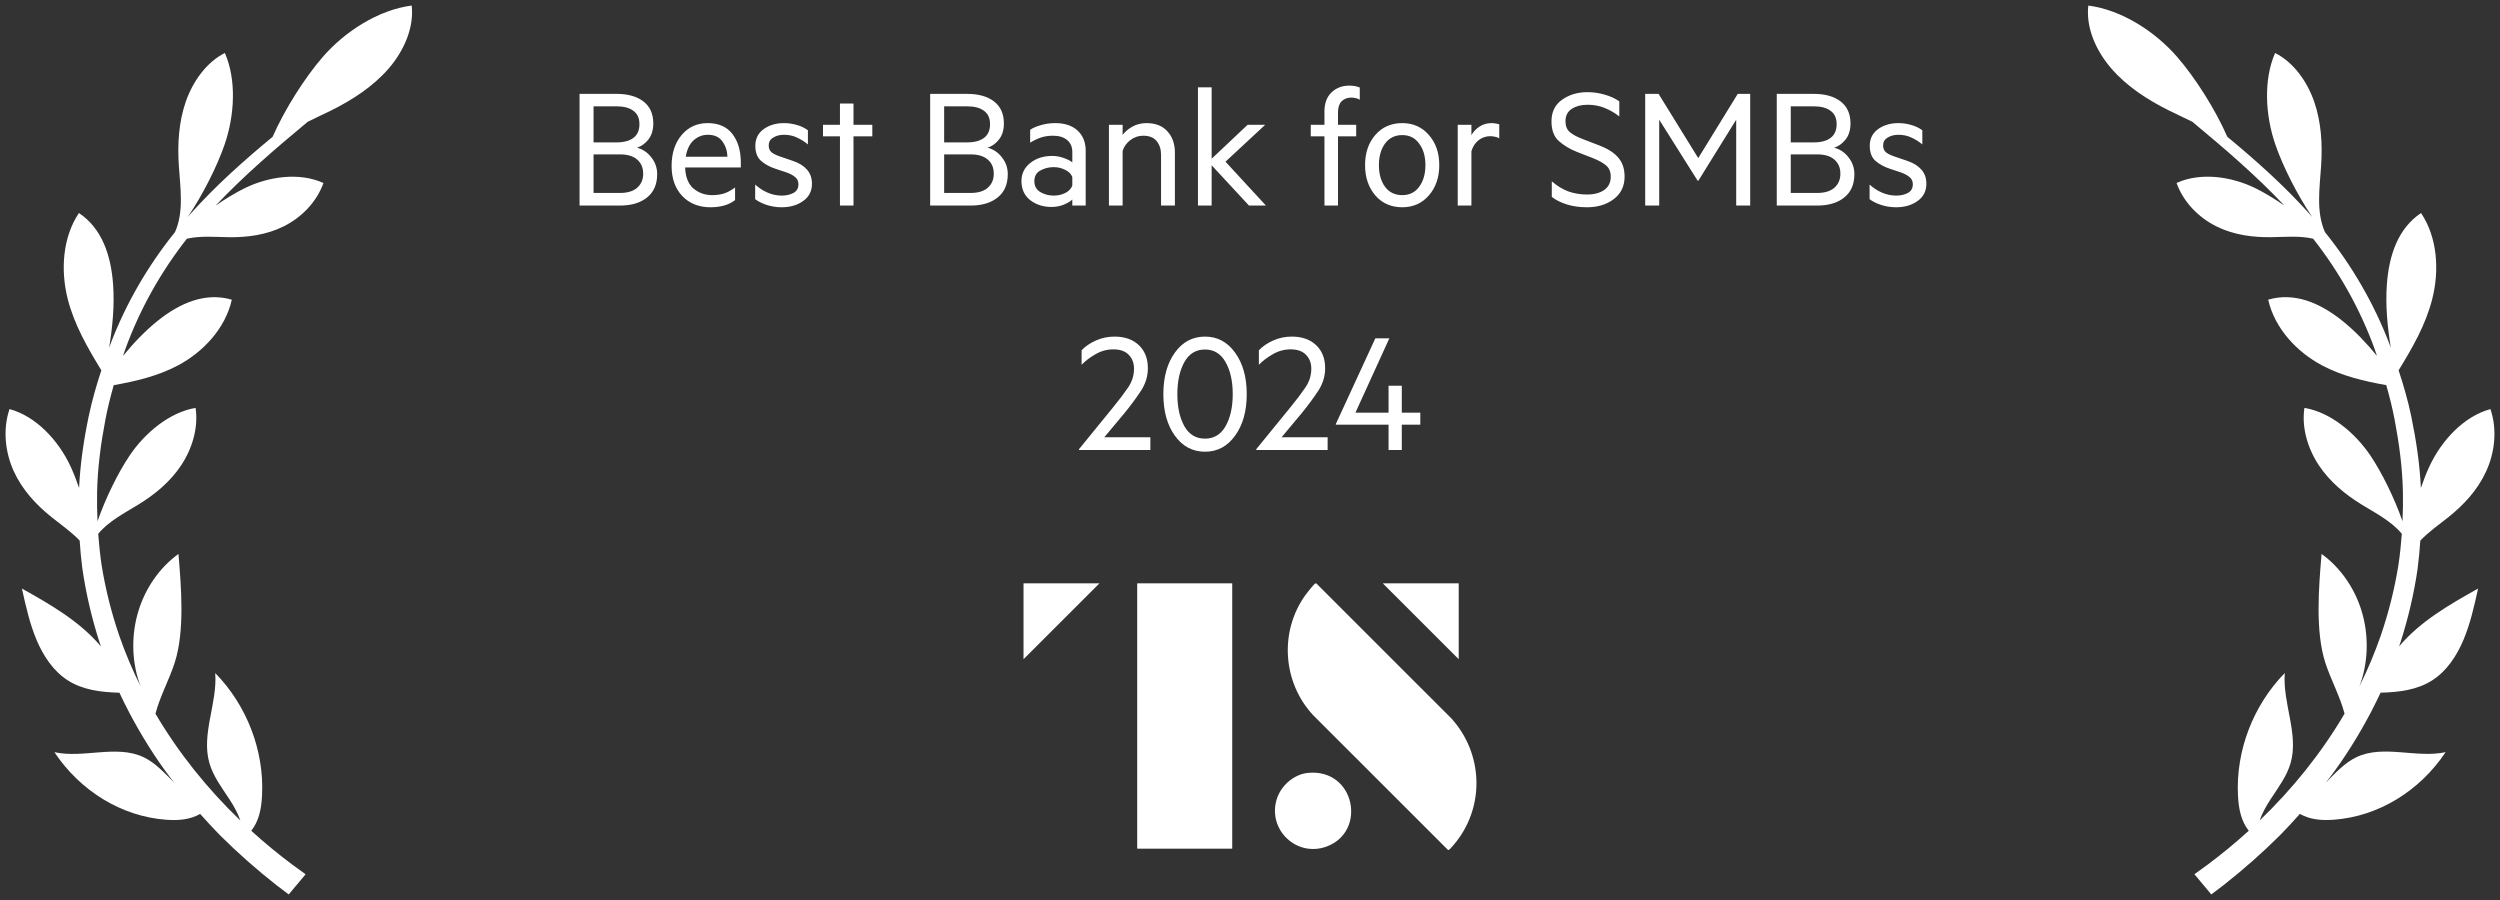
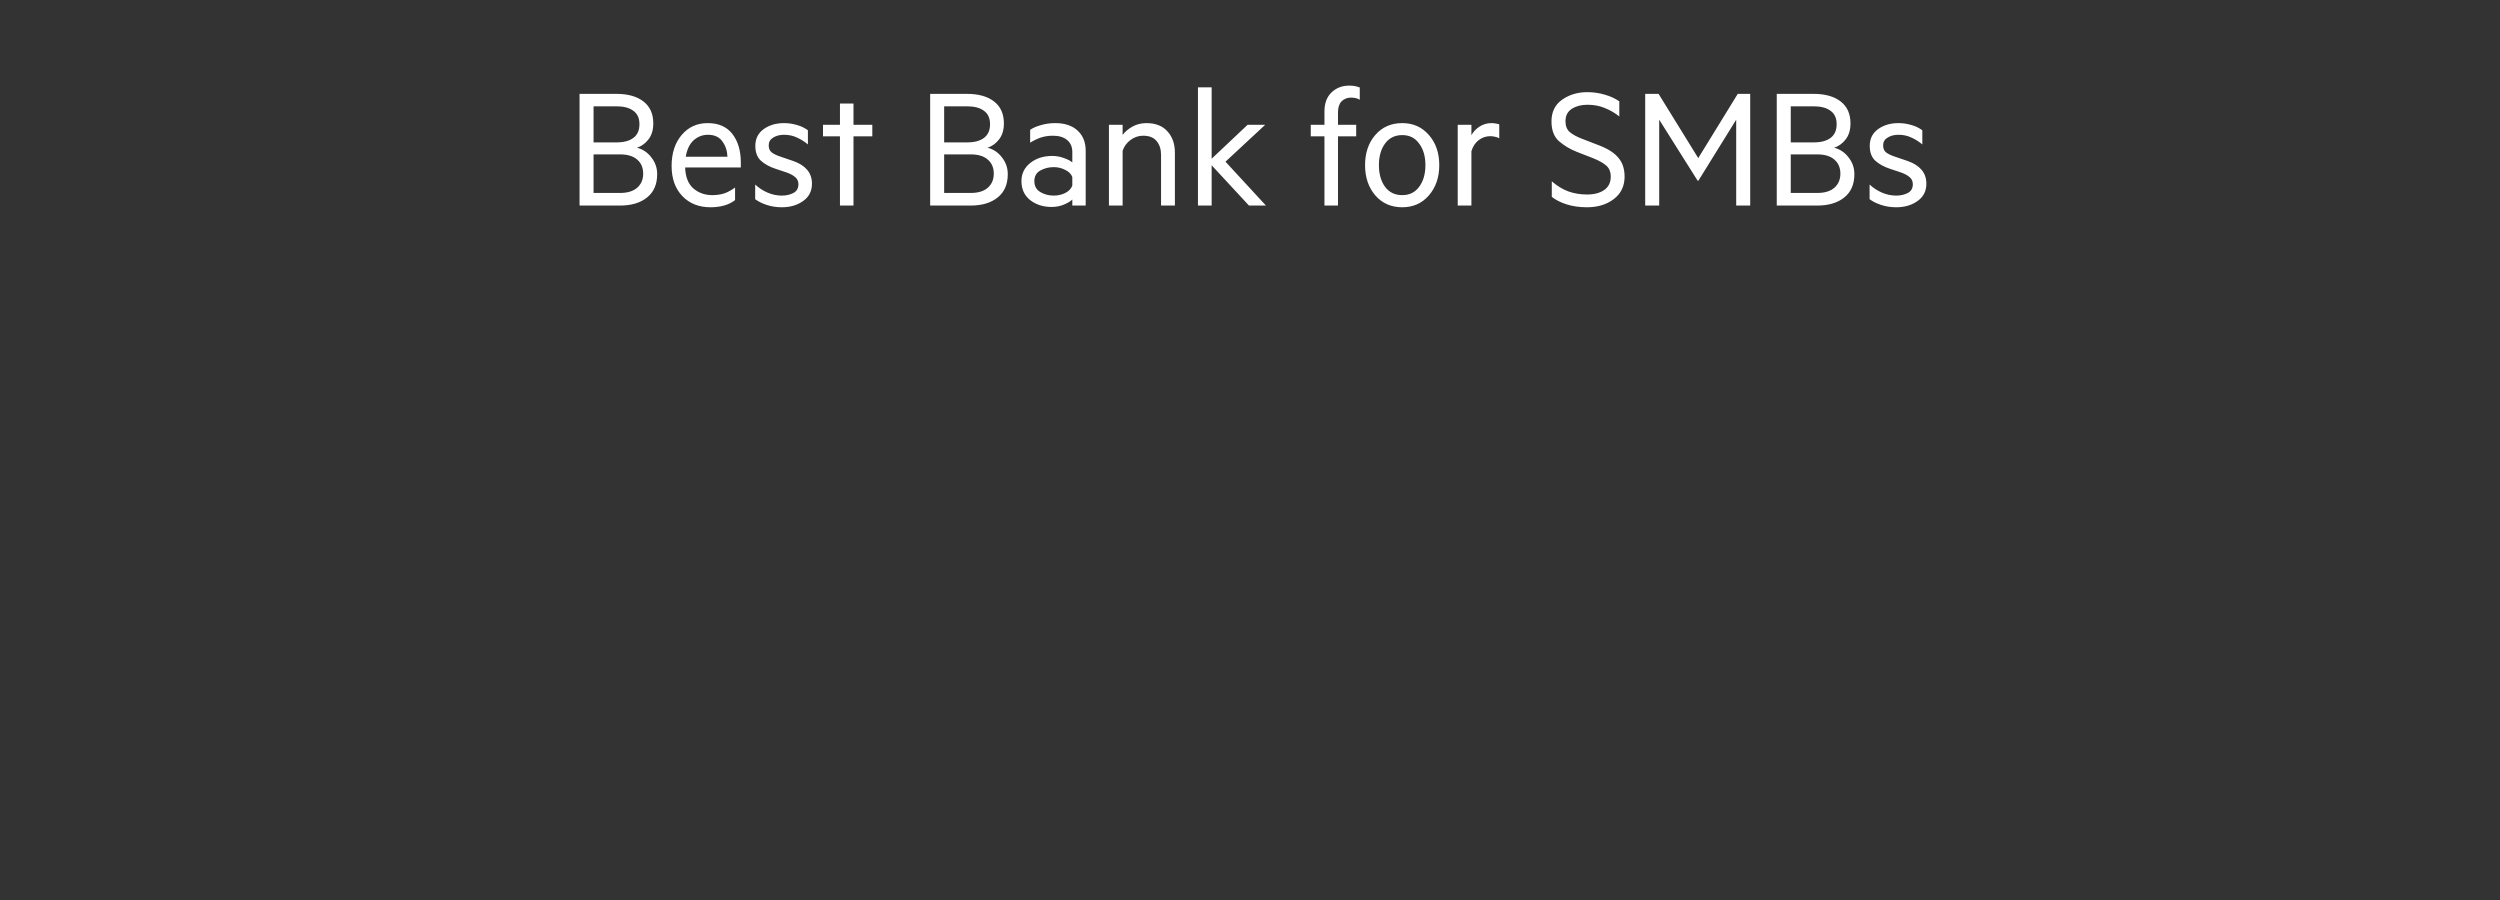
<svg xmlns="http://www.w3.org/2000/svg" width="225" height="81" viewBox="0 0 225 81" fill="none">
  <rect x="0" y="0" width="225" height="81" fill="#333333" stroke="none" />
-   <path d="M37.048 0.5C34.042 0.888 31.016 2.851 29.03 5.146C27.437 6.99 25.626 9.829 24.539 12.308C21.939 14.46 19.395 16.721 17.107 19.285C17.031 19.371 16.96 19.456 16.889 19.541C18.251 17.535 19.532 14.985 20.213 13.013C21.121 10.392 21.296 7.175 20.236 4.767C18.601 5.595 17.372 7.288 16.724 9.138C16.081 10.988 15.967 12.979 16.095 14.905C16.227 16.906 16.568 19.073 15.75 20.889C13.325 23.898 11.348 27.294 9.963 30.909C9.916 31.041 9.868 31.174 9.821 31.306C10.129 29.414 10.313 27.512 10.181 25.625C9.991 22.933 9.15 20.534 7.103 19.172C5.618 21.381 5.453 24.347 6.086 26.873C6.682 29.239 7.892 31.311 9.121 33.326C8.677 34.679 8.28 36.051 7.987 37.451C7.542 39.575 7.221 41.732 7.117 43.913C6.876 43.218 6.625 42.57 6.365 42.007C5.264 39.623 3.235 37.461 0.857 36.817C0.229 38.672 0.474 40.739 1.245 42.423C2.016 44.107 3.273 45.451 4.654 46.553C5.491 47.22 6.417 47.868 7.169 48.648C7.226 49.472 7.297 50.295 7.405 51.118C7.732 53.393 8.256 55.636 8.961 57.821C8.999 57.944 9.046 58.062 9.084 58.181C7.164 55.905 4.545 54.41 1.973 52.972C2.323 54.552 2.678 56.137 3.292 57.599C3.907 59.056 4.81 60.395 6.063 61.208C7.438 62.102 9.098 62.301 10.748 62.344C11.031 62.949 11.329 63.555 11.641 64.146C12.71 66.171 13.92 68.125 15.301 69.951C15.424 70.116 15.556 70.277 15.684 70.443C14.823 69.586 13.991 68.659 12.923 68.148C10.493 66.994 7.519 68.276 4.895 67.694C7.226 71.19 10.937 73.484 14.965 73.778C16.09 73.858 17.102 73.768 18.014 73.253C18.587 73.896 19.168 74.53 19.773 75.145C21.39 76.758 23.102 78.272 24.898 79.677C25.257 79.956 25.621 80.23 25.985 80.5L27.503 78.683C27.106 78.404 26.714 78.116 26.321 77.827C25.04 76.872 23.801 75.85 22.615 74.771C23.295 73.901 23.522 72.836 23.584 71.597C23.792 67.533 22.194 63.46 19.371 60.575C19.579 63.285 18.099 66.048 18.842 68.659C19.187 69.88 19.981 70.906 20.667 71.961C21.05 72.552 21.404 73.186 21.636 73.849C18.672 71.001 16.071 67.77 13.991 64.231C14.398 62.67 15.244 61.142 15.726 59.633C16.643 56.771 16.308 52.845 16.062 49.855C14.398 51.052 13.098 52.897 12.459 54.983C11.821 57.069 11.84 59.378 12.521 61.402C12.563 61.53 12.611 61.653 12.658 61.781C11.925 60.31 11.282 58.786 10.738 57.225C10.029 55.158 9.495 53.029 9.145 50.867C9.008 49.931 8.909 48.989 8.838 48.043C9.788 46.898 11.197 46.184 12.459 45.408C13.92 44.509 15.305 43.383 16.298 41.888C17.296 40.394 17.868 38.497 17.603 36.713C15.301 37.092 13.065 38.913 11.651 41.023C10.625 42.551 9.509 44.812 8.776 46.912C8.739 46.047 8.72 45.176 8.739 44.31C8.781 42.115 9.074 39.925 9.486 37.768C9.684 36.723 9.944 35.687 10.237 34.665C12.213 34.31 14.19 33.856 16.019 32.886C18.251 31.699 20.27 29.598 20.865 26.973C18.525 26.287 16.246 27.228 14.19 28.874C13.046 29.792 12.024 30.871 11.074 32.03C11.145 31.826 11.211 31.618 11.282 31.415C12.582 27.843 14.464 24.484 16.818 21.485C18.029 21.206 19.348 21.329 20.591 21.348C22.255 21.372 23.971 21.149 25.532 20.373C27.092 19.598 28.486 18.221 29.11 16.471C26.974 15.496 24.213 15.86 22 16.948C21.206 17.341 20.307 17.88 19.404 18.505C21.962 15.794 24.818 13.353 27.688 10.964C28.383 10.614 29.092 10.292 29.772 9.957C31.725 8.992 33.597 7.771 34.997 6.148C36.391 4.526 37.271 2.454 37.053 0.505L37.048 0.5Z" fill="white" />
  <path d="M57.326 13.292C57.858 13.432 58.292 13.726 58.628 14.174C58.973 14.613 59.146 15.112 59.146 15.672C59.146 16.587 58.842 17.287 58.236 17.772C57.638 18.257 56.826 18.5 55.8 18.5H52.16V8.448H55.478C56.514 8.448 57.326 8.677 57.914 9.134C58.502 9.591 58.796 10.249 58.796 11.108C58.796 11.705 58.646 12.191 58.348 12.564C58.058 12.928 57.718 13.171 57.326 13.292ZM53.42 12.816H55.478C56.14 12.816 56.649 12.681 57.004 12.41C57.368 12.139 57.55 11.729 57.55 11.178C57.55 10.637 57.368 10.235 57.004 9.974C56.649 9.703 56.14 9.568 55.478 9.568H53.42V12.816ZM53.42 13.894V17.366H55.8C56.481 17.366 56.999 17.207 57.354 16.89C57.708 16.573 57.886 16.153 57.886 15.63C57.886 15.098 57.708 14.678 57.354 14.37C56.999 14.053 56.481 13.894 55.8 13.894H53.42ZM63.706 12.13C63.23 12.13 62.806 12.293 62.432 12.62C62.068 12.947 61.83 13.441 61.718 14.104H65.47C65.451 13.572 65.297 13.11 65.008 12.718C64.728 12.326 64.294 12.13 63.706 12.13ZM66.156 18.01C65.867 18.234 65.535 18.397 65.162 18.5C64.789 18.603 64.383 18.654 63.944 18.654C62.899 18.654 62.054 18.318 61.41 17.646C60.766 16.974 60.444 16.069 60.444 14.93C60.444 13.801 60.743 12.877 61.34 12.158C61.947 11.439 62.731 11.08 63.692 11.08C64.672 11.08 65.414 11.407 65.918 12.06C66.422 12.713 66.674 13.572 66.674 14.636V15.07H61.662C61.69 15.919 61.938 16.549 62.404 16.96C62.88 17.361 63.445 17.562 64.098 17.562C64.499 17.562 64.859 17.511 65.176 17.408C65.503 17.296 65.829 17.119 66.156 16.876V18.01ZM67.966 17.926V16.61C68.302 16.918 68.675 17.161 69.086 17.338C69.497 17.515 69.921 17.604 70.36 17.604C70.761 17.604 71.111 17.525 71.41 17.366C71.709 17.207 71.858 16.946 71.858 16.582C71.858 16.311 71.76 16.097 71.564 15.938C71.377 15.779 71.13 15.644 70.822 15.532L69.814 15.196C69.273 15.019 68.829 14.776 68.484 14.468C68.148 14.16 67.98 13.712 67.98 13.124C67.98 12.489 68.227 11.99 68.722 11.626C69.226 11.262 69.837 11.08 70.556 11.08C70.957 11.08 71.345 11.136 71.718 11.248C72.091 11.351 72.423 11.509 72.712 11.724V12.998C72.413 12.746 72.087 12.541 71.732 12.382C71.387 12.214 70.995 12.13 70.556 12.13C70.183 12.13 69.861 12.214 69.59 12.382C69.319 12.541 69.184 12.774 69.184 13.082C69.184 13.371 69.277 13.586 69.464 13.726C69.651 13.866 69.917 13.992 70.262 14.104L71.368 14.482C71.919 14.669 72.339 14.93 72.628 15.266C72.927 15.602 73.076 16.027 73.076 16.54C73.076 17.203 72.81 17.721 72.278 18.094C71.755 18.467 71.116 18.654 70.36 18.654C69.884 18.654 69.431 18.584 69.002 18.444C68.582 18.304 68.237 18.131 67.966 17.926ZM76.814 12.27V18.5H75.596V12.27H74.07V11.234H75.596V9.316H76.814V11.234H78.508V12.27H76.814ZM88.88 13.292C89.412 13.432 89.846 13.726 90.182 14.174C90.528 14.613 90.7 15.112 90.7 15.672C90.7 16.587 90.397 17.287 89.79 17.772C89.193 18.257 88.381 18.5 87.354 18.5H83.714V8.448H87.032C88.068 8.448 88.88 8.677 89.468 9.134C90.056 9.591 90.35 10.249 90.35 11.108C90.35 11.705 90.201 12.191 89.902 12.564C89.613 12.928 89.272 13.171 88.88 13.292ZM84.974 12.816H87.032C87.695 12.816 88.204 12.681 88.558 12.41C88.922 12.139 89.104 11.729 89.104 11.178C89.104 10.637 88.922 10.235 88.558 9.974C88.204 9.703 87.695 9.568 87.032 9.568H84.974V12.816ZM84.974 13.894V17.366H87.354C88.036 17.366 88.554 17.207 88.908 16.89C89.263 16.573 89.44 16.153 89.44 15.63C89.44 15.098 89.263 14.678 88.908 14.37C88.554 14.053 88.036 13.894 87.354 13.894H84.974ZM96.508 16.694V15.938C96.415 15.667 96.205 15.453 95.878 15.294C95.561 15.126 95.211 15.042 94.828 15.042C94.389 15.042 93.988 15.145 93.624 15.35C93.269 15.546 93.092 15.863 93.092 16.302C93.092 16.741 93.269 17.067 93.624 17.282C93.988 17.497 94.389 17.604 94.828 17.604C95.211 17.604 95.561 17.525 95.878 17.366C96.205 17.198 96.415 16.974 96.508 16.694ZM96.508 14.622V13.67C96.508 13.222 96.354 12.867 96.046 12.606C95.738 12.345 95.314 12.214 94.772 12.214C94.371 12.214 94.002 12.27 93.666 12.382C93.34 12.494 93.022 12.648 92.714 12.844V11.682C92.957 11.514 93.279 11.374 93.68 11.262C94.091 11.141 94.52 11.08 94.968 11.08C95.827 11.08 96.499 11.304 96.984 11.752C97.469 12.2 97.712 12.807 97.712 13.572V18.5H96.508V17.954C96.368 18.103 96.126 18.253 95.78 18.402C95.435 18.551 95.052 18.626 94.632 18.626C93.885 18.626 93.246 18.421 92.714 18.01C92.192 17.59 91.93 17.021 91.93 16.302C91.93 15.63 92.196 15.084 92.728 14.664C93.26 14.244 93.918 14.034 94.702 14.034C95.066 14.034 95.421 14.099 95.766 14.23C96.112 14.351 96.359 14.482 96.508 14.622ZM99.804 18.5V11.234H101.036V12.144C101.241 11.864 101.531 11.617 101.904 11.402C102.287 11.187 102.711 11.08 103.178 11.08C103.999 11.08 104.629 11.327 105.068 11.822C105.516 12.307 105.74 12.947 105.74 13.74V18.5H104.494V13.936C104.494 13.432 104.363 13.021 104.102 12.704C103.841 12.377 103.435 12.214 102.884 12.214C102.464 12.214 102.081 12.345 101.736 12.606C101.4 12.858 101.167 13.18 101.036 13.572V18.5H99.804ZM112.408 18.5L109.048 14.874V18.5H107.816V7.86H109.048V14.286L112.282 11.234H113.864L110.294 14.552L113.934 18.5H112.408ZM122.379 7.874V8.98C122.267 8.905 122.141 8.854 122.001 8.826C121.871 8.798 121.74 8.784 121.609 8.784C121.255 8.784 120.965 8.896 120.741 9.12C120.527 9.344 120.419 9.675 120.419 10.114V11.234H122.057V12.27H120.419V18.5H119.201V12.27H117.969V11.234H119.201V10.016C119.201 9.297 119.411 8.733 119.831 8.322C120.261 7.911 120.793 7.706 121.427 7.706C121.623 7.706 121.796 7.72 121.945 7.748C122.095 7.776 122.239 7.818 122.379 7.874ZM129.534 14.86C129.534 15.961 129.222 16.871 128.596 17.59C127.98 18.299 127.182 18.654 126.202 18.654C125.204 18.654 124.396 18.299 123.78 17.59C123.164 16.871 122.856 15.961 122.856 14.86C122.856 13.759 123.164 12.853 123.78 12.144C124.396 11.435 125.204 11.08 126.202 11.08C127.182 11.08 127.98 11.435 128.596 12.144C129.222 12.853 129.534 13.759 129.534 14.86ZM128.288 14.86C128.288 14.076 128.102 13.432 127.728 12.928C127.364 12.415 126.856 12.158 126.202 12.158C125.54 12.158 125.022 12.415 124.648 12.928C124.284 13.432 124.102 14.076 124.102 14.86C124.102 15.653 124.284 16.302 124.648 16.806C125.022 17.31 125.54 17.562 126.202 17.562C126.856 17.562 127.364 17.31 127.728 16.806C128.102 16.302 128.288 15.653 128.288 14.86ZM134.933 11.192V12.452C134.839 12.387 134.718 12.34 134.569 12.312C134.419 12.275 134.27 12.256 134.121 12.256C133.738 12.256 133.388 12.377 133.071 12.62C132.763 12.863 132.548 13.194 132.427 13.614V18.5H131.195V11.234H132.427V12.172C132.585 11.873 132.823 11.617 133.141 11.402C133.467 11.187 133.831 11.08 134.233 11.08C134.382 11.08 134.517 11.094 134.639 11.122C134.769 11.141 134.867 11.164 134.933 11.192ZM139.661 17.716V16.316C140.128 16.727 140.623 17.03 141.145 17.226C141.677 17.413 142.237 17.506 142.825 17.506C143.469 17.506 143.987 17.371 144.379 17.1C144.771 16.82 144.967 16.423 144.967 15.91C144.967 15.471 144.832 15.135 144.561 14.902C144.3 14.669 143.899 14.445 143.357 14.23L141.887 13.656C141.299 13.423 140.777 13.11 140.319 12.718C139.862 12.317 139.633 11.719 139.633 10.926C139.633 10.067 139.955 9.414 140.599 8.966C141.243 8.518 141.995 8.294 142.853 8.294C143.404 8.294 143.927 8.369 144.421 8.518C144.925 8.658 145.364 8.859 145.737 9.12V10.478C145.336 10.161 144.902 9.909 144.435 9.722C143.969 9.526 143.446 9.428 142.867 9.428C142.317 9.428 141.85 9.549 141.467 9.792C141.085 10.035 140.893 10.408 140.893 10.912C140.893 11.341 141.024 11.668 141.285 11.892C141.556 12.116 141.925 12.317 142.391 12.494L143.987 13.11C144.753 13.409 145.313 13.777 145.667 14.216C146.031 14.645 146.213 15.205 146.213 15.896C146.213 16.745 145.891 17.417 145.247 17.912C144.603 18.407 143.796 18.654 142.825 18.654C142.144 18.654 141.528 18.565 140.977 18.388C140.436 18.211 139.997 17.987 139.661 17.716ZM152.856 16.26H152.786L149.328 10.772V18.5H148.068V8.448H149.272L152.842 14.23L156.398 8.448H157.518V18.5H156.258V10.772L152.856 16.26ZM165.074 13.292C165.606 13.432 166.04 13.726 166.376 14.174C166.721 14.613 166.894 15.112 166.894 15.672C166.894 16.587 166.59 17.287 165.984 17.772C165.386 18.257 164.574 18.5 163.548 18.5H159.908V8.448H163.226C164.262 8.448 165.074 8.677 165.662 9.134C166.25 9.591 166.544 10.249 166.544 11.108C166.544 11.705 166.394 12.191 166.096 12.564C165.806 12.928 165.466 13.171 165.074 13.292ZM161.168 12.816H163.226C163.888 12.816 164.397 12.681 164.752 12.41C165.116 12.139 165.298 11.729 165.298 11.178C165.298 10.637 165.116 10.235 164.752 9.974C164.397 9.703 163.888 9.568 163.226 9.568H161.168V12.816ZM161.168 13.894V17.366H163.548C164.229 17.366 164.747 17.207 165.102 16.89C165.456 16.573 165.634 16.153 165.634 15.63C165.634 15.098 165.456 14.678 165.102 14.37C164.747 14.053 164.229 13.894 163.548 13.894H161.168ZM168.263 17.926V16.61C168.599 16.918 168.972 17.161 169.383 17.338C169.793 17.515 170.218 17.604 170.657 17.604C171.058 17.604 171.408 17.525 171.707 17.366C172.005 17.207 172.155 16.946 172.155 16.582C172.155 16.311 172.057 16.097 171.861 15.938C171.674 15.779 171.427 15.644 171.119 15.532L170.111 15.196C169.569 15.019 169.126 14.776 168.781 14.468C168.445 14.16 168.277 13.712 168.277 13.124C168.277 12.489 168.524 11.99 169.019 11.626C169.523 11.262 170.134 11.08 170.853 11.08C171.254 11.08 171.641 11.136 172.015 11.248C172.388 11.351 172.719 11.509 173.009 11.724V12.998C172.71 12.746 172.383 12.541 172.029 12.382C171.683 12.214 171.291 12.13 170.853 12.13C170.479 12.13 170.157 12.214 169.887 12.382C169.616 12.541 169.481 12.774 169.481 13.082C169.481 13.371 169.574 13.586 169.761 13.726C169.947 13.866 170.213 13.992 170.559 14.104L171.665 14.482C172.215 14.669 172.635 14.93 172.925 15.266C173.223 15.602 173.373 16.027 173.373 16.54C173.373 17.203 173.107 17.721 172.575 18.094C172.052 18.467 171.413 18.654 170.657 18.654C170.181 18.654 169.728 18.584 169.299 18.444C168.879 18.304 168.533 18.131 168.263 17.926Z" fill="white" />
-   <path d="M99.388 39.352H103.532V40.5H97.106V40.43L100.186 36.65C100.7 36.025 101.138 35.446 101.502 34.914C101.876 34.382 102.062 33.803 102.062 33.178C102.062 32.674 101.904 32.259 101.586 31.932C101.269 31.605 100.812 31.442 100.214 31.442C99.635 31.442 99.099 31.587 98.604 31.876C98.109 32.156 97.689 32.473 97.344 32.828V31.526C97.68 31.171 98.109 30.877 98.632 30.644C99.155 30.411 99.715 30.294 100.312 30.294C101.227 30.294 101.955 30.551 102.496 31.064C103.038 31.577 103.308 32.268 103.308 33.136C103.308 33.855 103.103 34.531 102.692 35.166C102.282 35.791 101.796 36.449 101.236 37.14L99.388 39.352ZM108.454 40.654C107.334 40.654 106.429 40.173 105.738 39.212C105.047 38.251 104.702 37.005 104.702 35.474C104.702 33.943 105.047 32.697 105.738 31.736C106.429 30.775 107.334 30.294 108.454 30.294C109.565 30.294 110.465 30.775 111.156 31.736C111.856 32.697 112.206 33.943 112.206 35.474C112.206 37.005 111.856 38.251 111.156 39.212C110.465 40.173 109.565 40.654 108.454 40.654ZM108.454 31.456C107.633 31.456 107.012 31.834 106.592 32.59C106.172 33.346 105.962 34.307 105.962 35.474C105.962 36.641 106.172 37.602 106.592 38.358C107.012 39.105 107.633 39.478 108.454 39.478C109.257 39.478 109.873 39.105 110.302 38.358C110.731 37.602 110.946 36.641 110.946 35.474C110.946 34.307 110.731 33.346 110.302 32.59C109.873 31.834 109.257 31.456 108.454 31.456ZM115.343 39.352H119.487V40.5H113.061V40.43L116.141 36.65C116.655 36.025 117.093 35.446 117.457 34.914C117.831 34.382 118.017 33.803 118.017 33.178C118.017 32.674 117.859 32.259 117.541 31.932C117.224 31.605 116.767 31.442 116.169 31.442C115.591 31.442 115.054 31.587 114.559 31.876C114.065 32.156 113.645 32.473 113.299 32.828V31.526C113.635 31.171 114.065 30.877 114.587 30.644C115.11 30.411 115.67 30.294 116.267 30.294C117.182 30.294 117.91 30.551 118.451 31.064C118.993 31.577 119.263 32.268 119.263 33.136C119.263 33.855 119.058 34.531 118.647 35.166C118.237 35.791 117.751 36.449 117.191 37.14L115.343 39.352ZM125.041 30.448L121.989 37.14H124.971V34.718H126.161V37.14H127.827V38.218H126.161V40.5H124.971V38.218H120.225V38.162L123.781 30.448H125.041Z" fill="white" />
-   <path fill-rule="evenodd" clip-rule="evenodd" d="M92.117 52.5L98.951 52.501L92.117 59.329V52.5ZM110.9 52.5H102.348V76.382H110.9V52.5ZM118.497 52.537C118.466 52.504 118.431 52.493 118.386 52.504V52.505C118.269 52.536 117.582 53.421 117.468 53.581C115.135 56.861 115.438 61.396 118.163 64.345L130.287 76.463C130.318 76.496 130.353 76.507 130.398 76.496C130.47 76.476 130.981 75.862 131.065 75.754C133.654 72.44 133.442 67.784 130.64 64.675L118.497 52.537ZM117.686 69.564C121.941 69.113 123.066 74.837 119.394 76.188C116.712 77.175 114.086 74.699 114.894 71.964C115.251 70.753 116.411 69.699 117.686 69.564ZM131.284 59.329V52.5H124.451L131.284 59.329Z" fill="white" />
-   <path d="M217.591 51.12C217.7 50.302 217.771 49.474 217.828 48.651C218.58 47.87 219.501 47.222 220.343 46.555C221.724 45.453 222.981 44.114 223.752 42.425C224.527 40.741 224.773 38.674 224.139 36.82C221.761 37.463 219.733 39.625 218.632 42.009C218.372 42.572 218.116 43.22 217.88 43.916C217.776 41.739 217.45 39.578 217.01 37.453C216.717 36.053 216.32 34.681 215.875 33.328C217.109 31.313 218.315 29.246 218.911 26.876C219.544 24.35 219.383 21.384 217.894 19.174C215.847 20.537 215.005 22.935 214.816 25.627C214.684 27.51 214.868 29.416 215.176 31.308C215.128 31.176 215.081 31.044 215.034 30.911C213.648 27.302 211.672 23.9 209.247 20.892C208.434 19.075 208.769 16.913 208.902 14.907C209.029 12.982 208.916 10.99 208.273 9.141C207.63 7.291 206.396 5.597 204.76 4.769C203.701 7.177 203.876 10.394 204.784 13.015C205.465 14.988 206.751 17.538 208.108 19.543C208.032 19.458 207.966 19.373 207.89 19.288C205.602 16.729 203.058 14.463 200.458 12.31C199.371 9.827 197.565 6.993 195.967 5.148C193.981 2.854 190.96 0.886 187.948 0.502C187.726 2.456 188.605 4.523 190.005 6.146C191.4 7.769 193.277 8.989 195.229 9.954C195.91 10.29 196.619 10.617 197.314 10.962C200.189 13.351 203.039 15.787 205.597 18.503C204.694 17.878 203.796 17.339 203.002 16.946C200.789 15.858 198.023 15.494 195.891 16.468C196.515 18.223 197.91 19.595 199.47 20.371C201.03 21.147 202.742 21.369 204.41 21.346C205.654 21.327 206.973 21.204 208.183 21.483C210.542 24.482 212.419 27.836 213.719 31.413C213.79 31.616 213.857 31.824 213.927 32.028C212.977 30.869 211.956 29.79 210.812 28.872C208.755 27.226 206.476 26.285 204.136 26.97C204.732 29.596 206.751 31.696 208.982 32.884C210.807 33.853 212.783 34.308 214.764 34.663C215.057 35.689 215.317 36.72 215.516 37.766C215.927 39.928 216.22 42.113 216.263 44.308C216.282 45.179 216.263 46.044 216.225 46.91C215.492 44.814 214.377 42.553 213.351 41.02C211.932 38.911 209.701 37.089 207.398 36.711C207.129 38.494 207.706 40.391 208.703 41.886C209.701 43.381 211.086 44.512 212.542 45.406C213.8 46.182 215.213 46.896 216.164 48.041C216.093 48.987 215.998 49.928 215.856 50.865C215.507 53.027 214.972 55.156 214.263 57.223C213.719 58.784 213.076 60.307 212.344 61.779C212.391 61.651 212.438 61.528 212.481 61.4C213.157 59.375 213.18 57.067 212.542 54.981C211.904 52.894 210.604 51.049 208.94 49.853C208.694 52.842 208.358 56.769 209.275 59.631C209.762 61.145 210.604 62.668 211.01 64.229C208.935 67.767 206.33 70.999 203.366 73.846C203.597 73.184 203.952 72.55 204.335 71.959C205.025 70.899 205.815 69.873 206.16 68.657C206.897 66.046 205.422 63.283 205.63 60.572C202.808 63.458 201.214 67.531 201.418 71.595C201.479 72.829 201.706 73.898 202.387 74.769C201.2 75.847 199.962 76.869 198.68 77.825C198.288 78.118 197.896 78.402 197.498 78.681L199.016 80.498C199.38 80.228 199.744 79.954 200.103 79.675C201.9 78.265 203.611 76.756 205.228 75.143C205.833 74.528 206.415 73.894 206.987 73.25C207.9 73.766 208.911 73.856 210.036 73.775C214.065 73.482 217.776 71.188 220.107 67.692C217.483 68.269 214.509 66.987 212.079 68.146C211.01 68.657 210.178 69.579 209.318 70.44C209.445 70.275 209.573 70.114 209.701 69.948C211.081 68.122 212.287 66.169 213.36 64.144C213.672 63.548 213.965 62.947 214.254 62.342C215.908 62.299 217.568 62.1 218.939 61.206C220.192 60.392 221.095 59.054 221.709 57.597C222.324 56.14 222.679 54.55 223.028 52.97C220.456 54.413 217.837 55.903 215.918 58.178C215.956 58.06 216.003 57.942 216.041 57.819C216.745 55.633 217.27 53.391 217.596 51.116L217.591 51.12Z" fill="white" />
</svg>